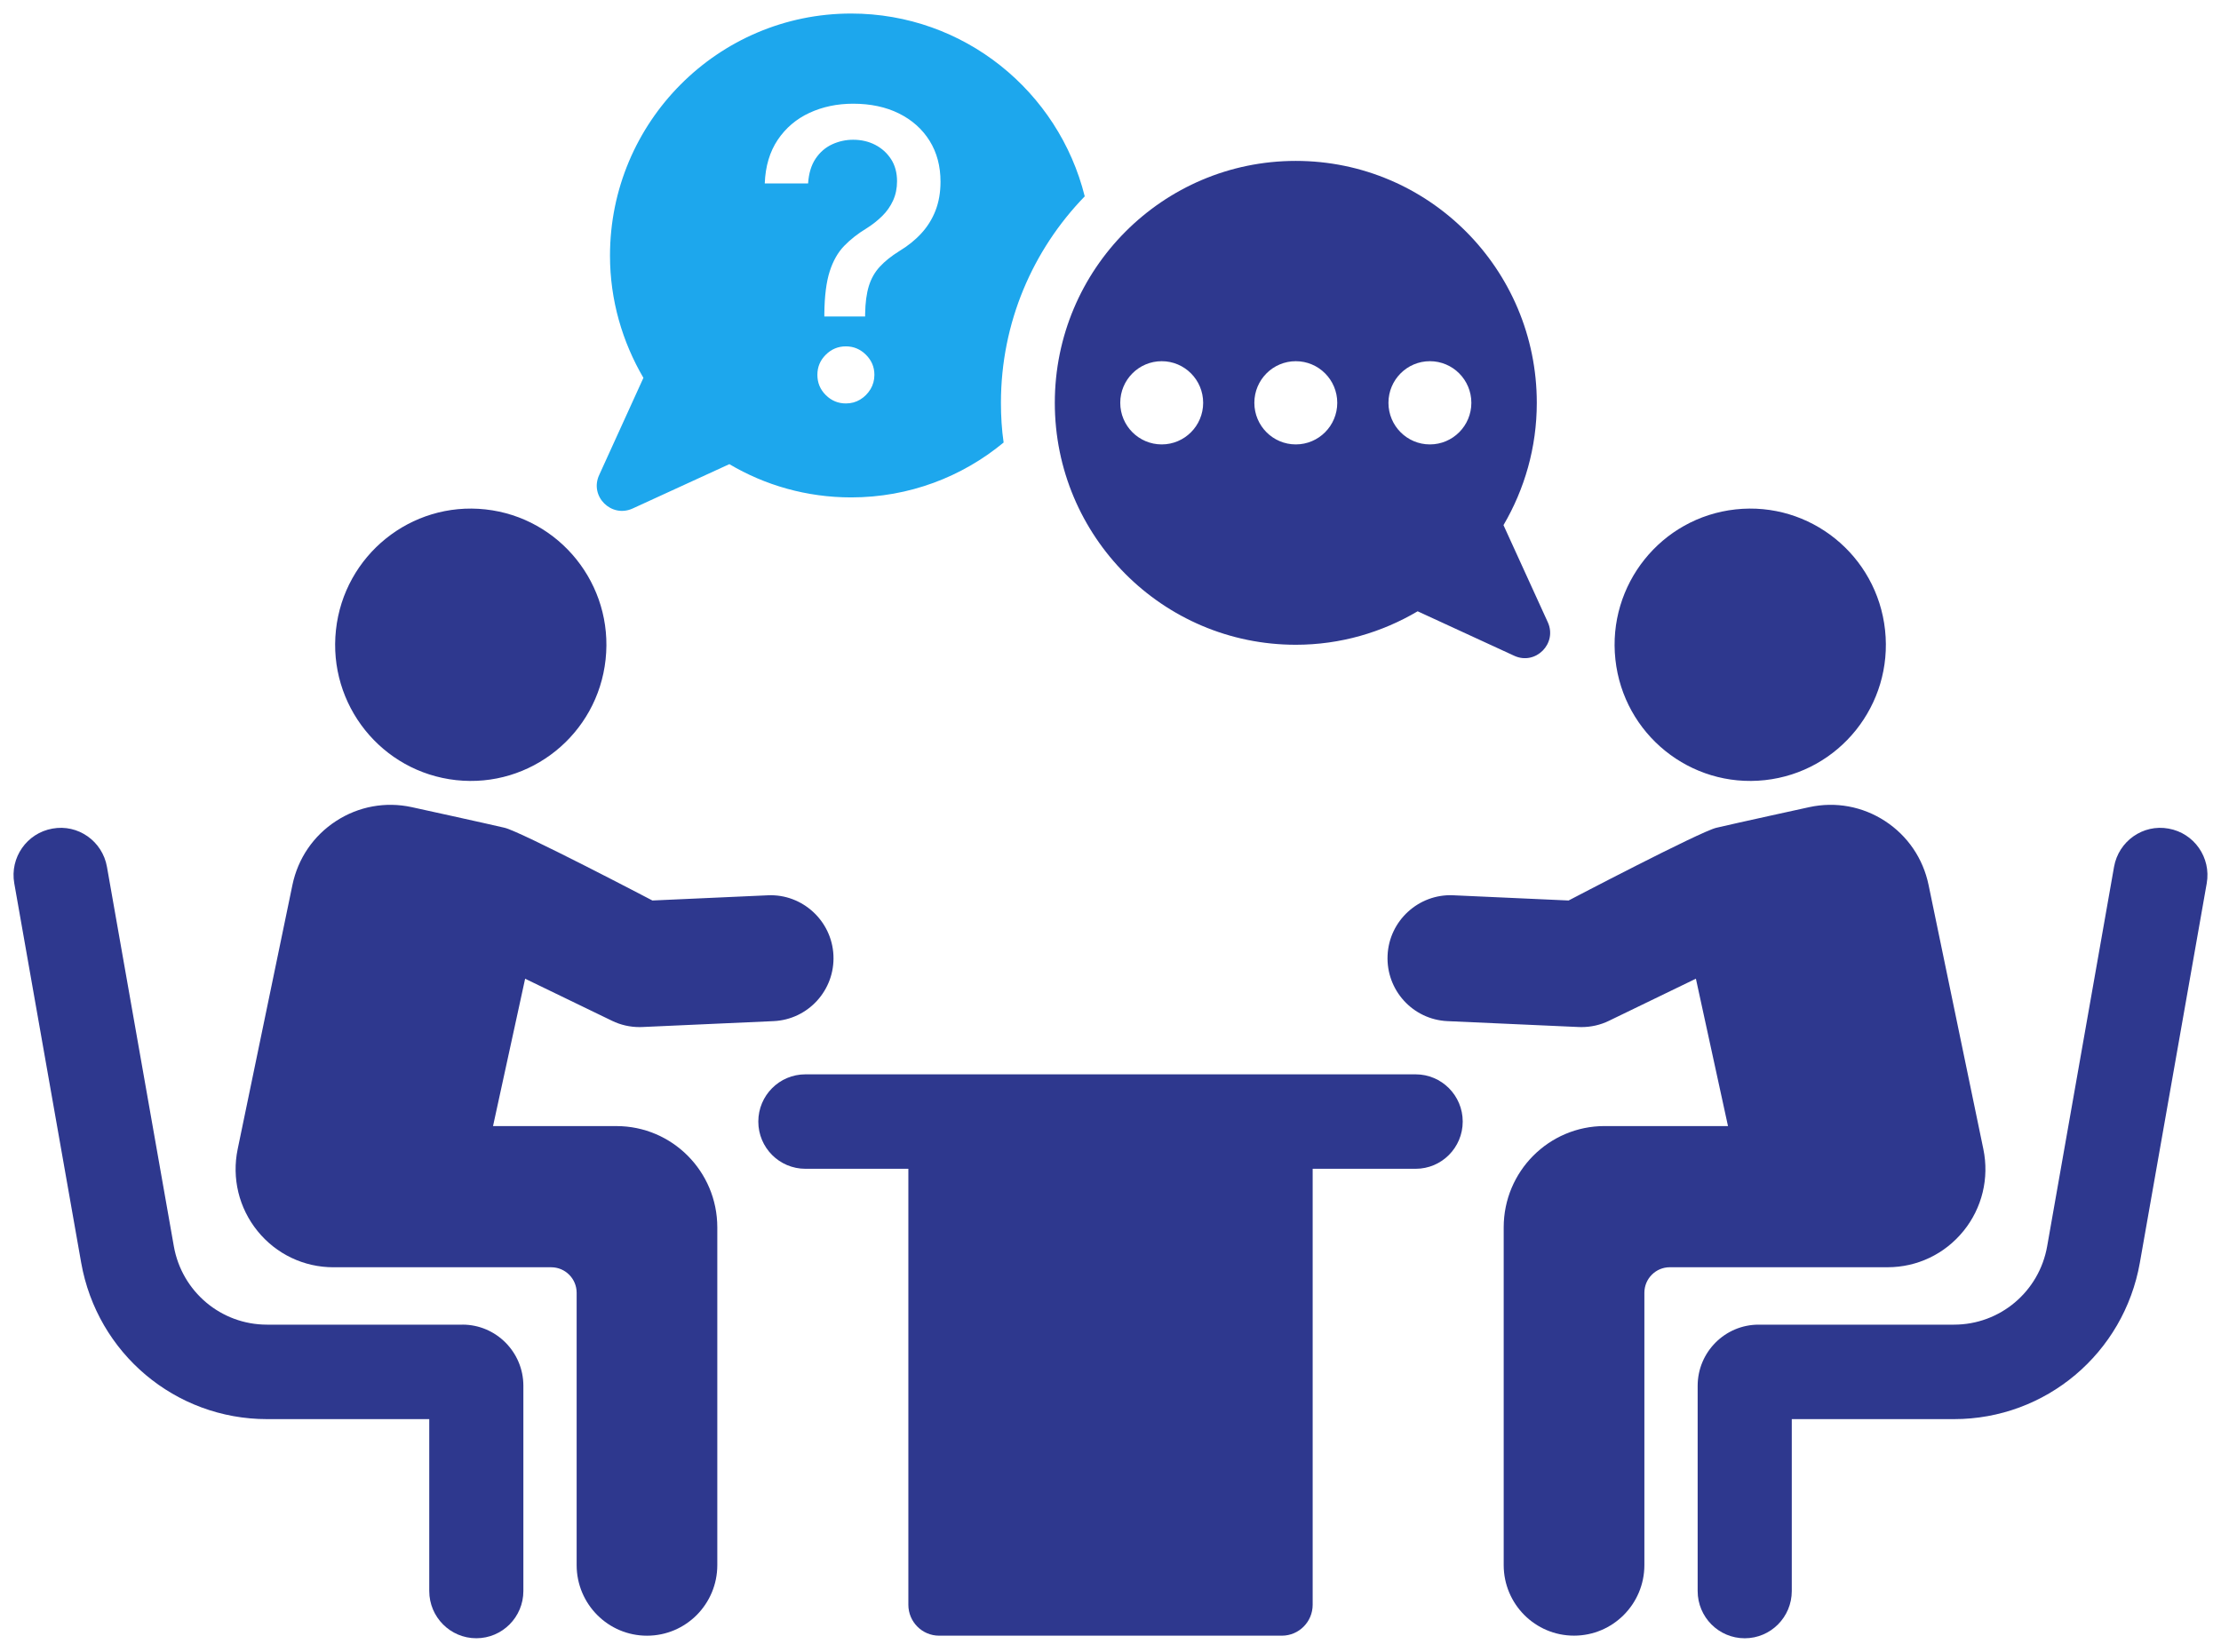
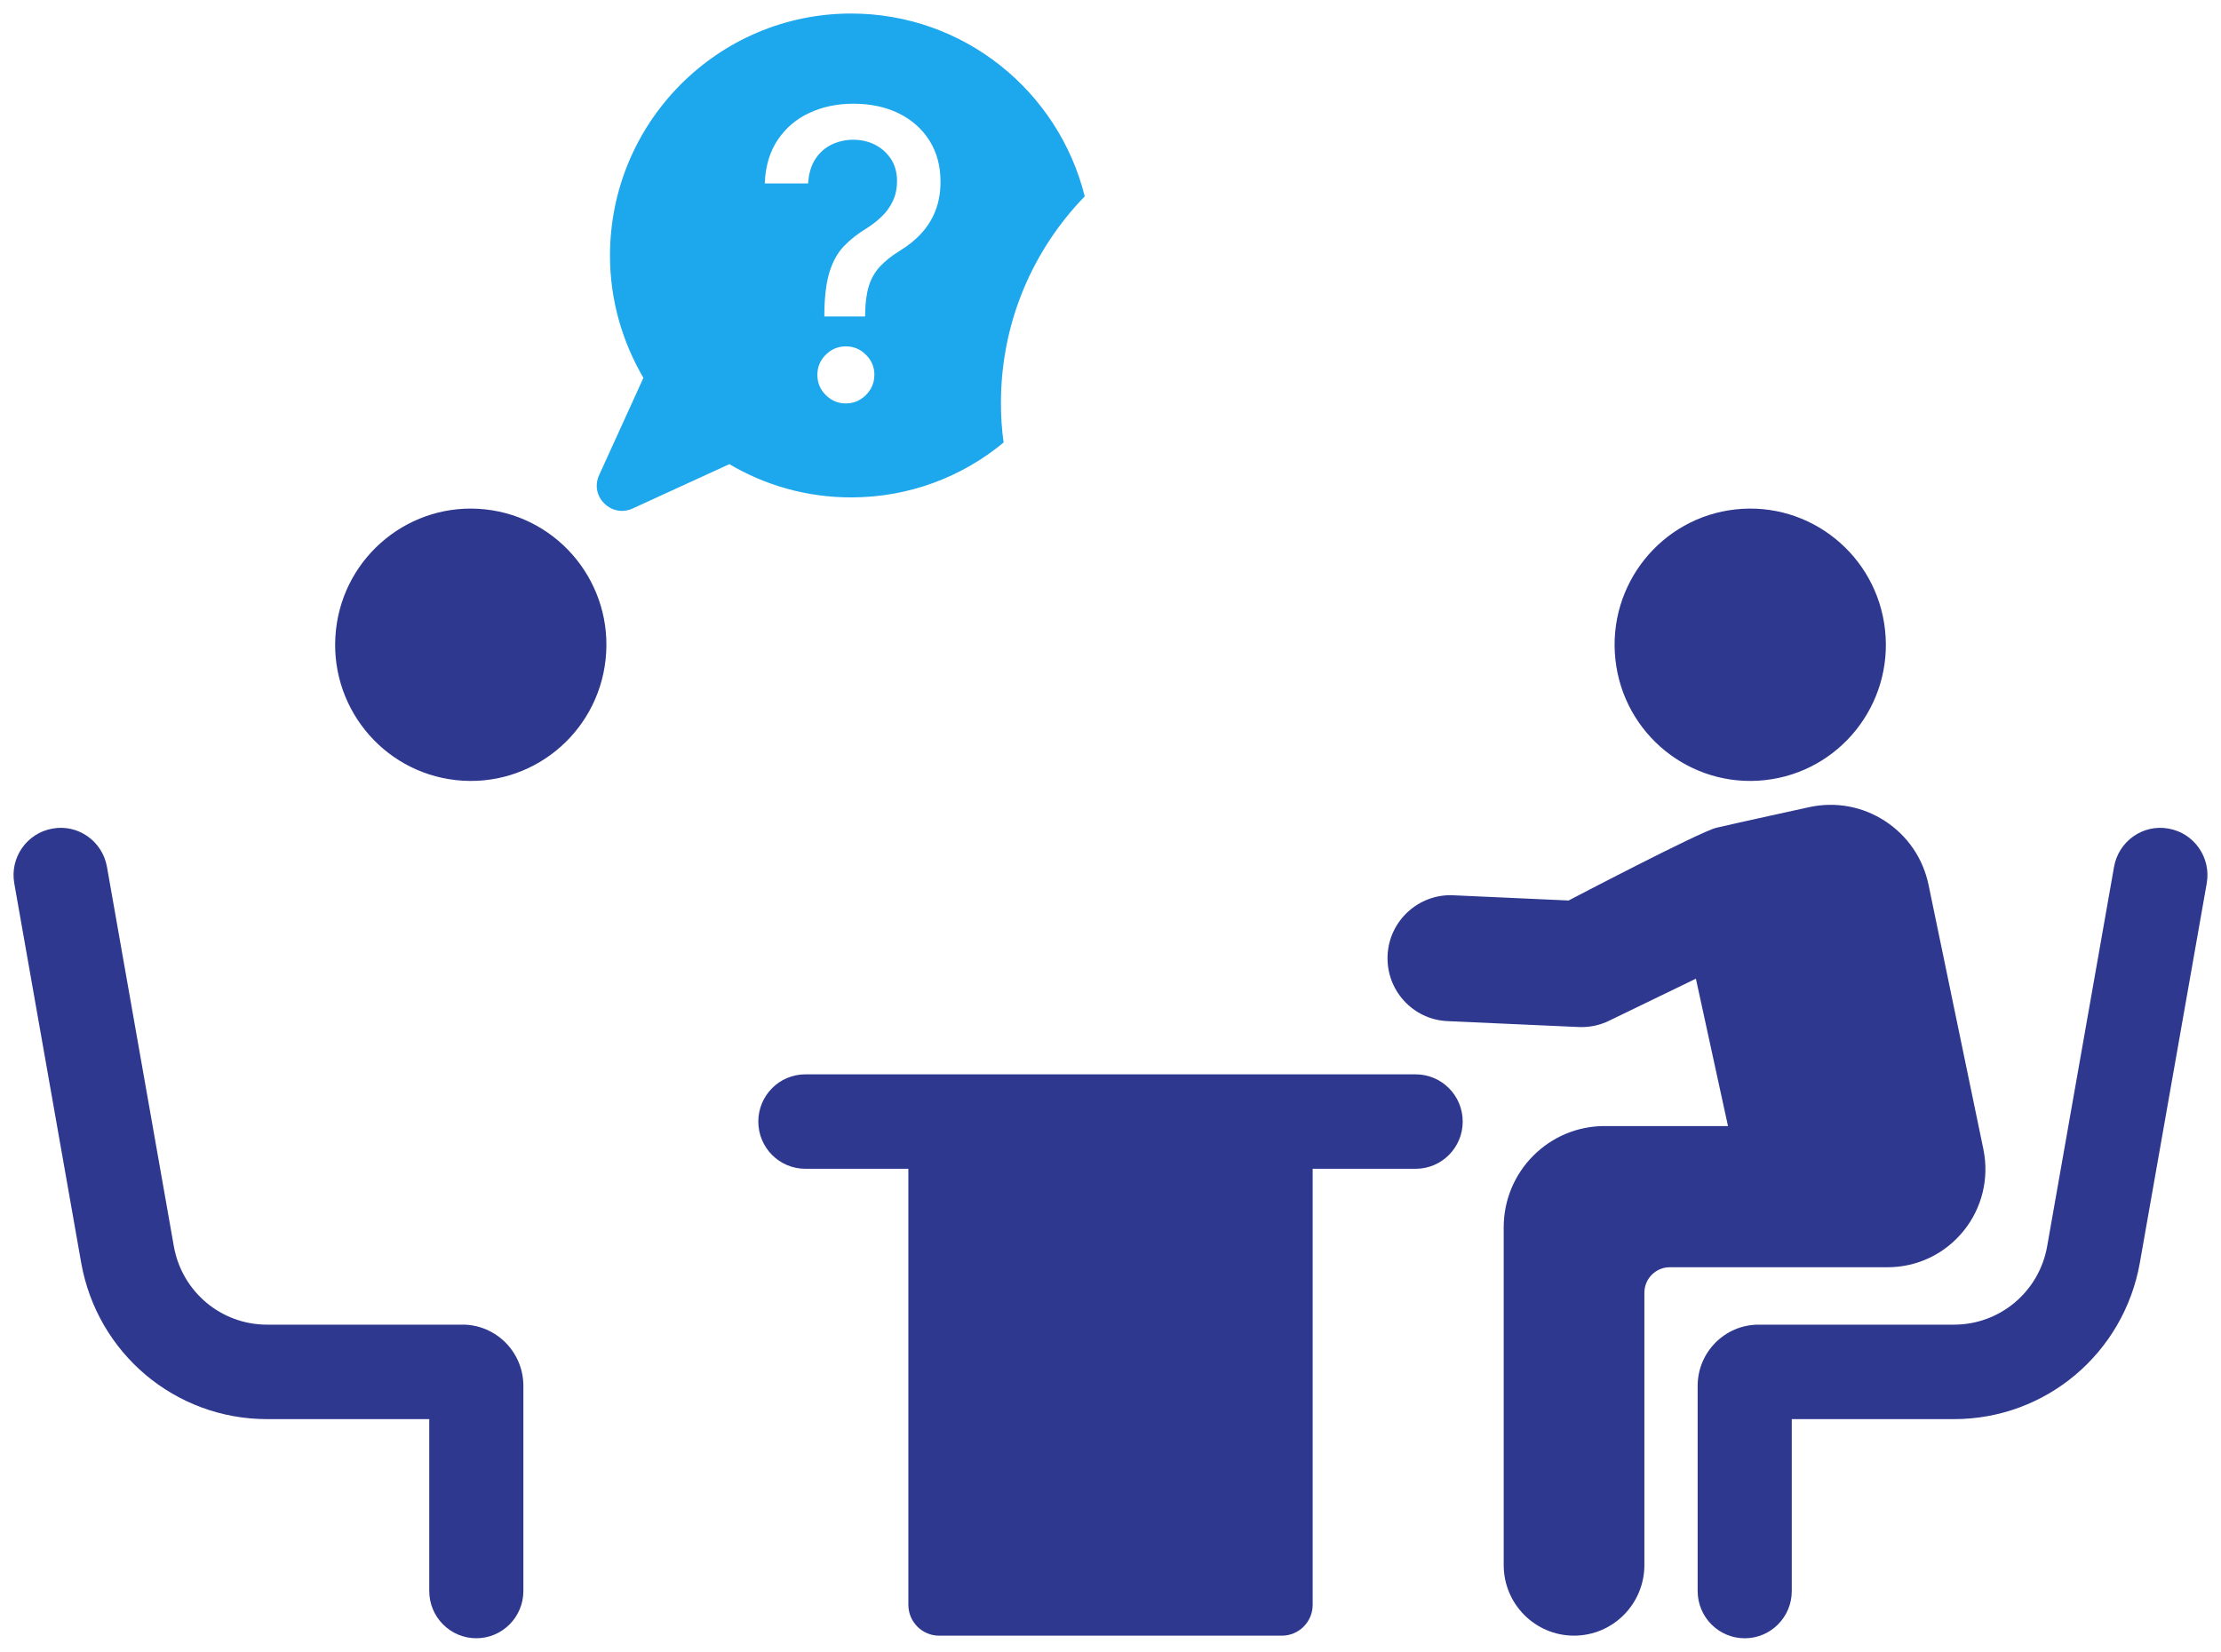
<svg xmlns="http://www.w3.org/2000/svg" width="82" height="61" viewBox="0 0 82 61" fill="none">
  <g clip-path="url(#clip0_129_375)">
    <path d="M16.84 28.81C19.588 29.111 22.061 27.116 22.359 24.355C22.659 21.595 20.672 19.113 17.923 18.812C15.173 18.512 12.702 20.506 12.403 23.267C12.104 26.028 14.09 28.509 16.84 28.81Z" fill="#2E388E" />
    <path d="M17.073 48.919H9.857C8.161 48.919 6.714 47.701 6.418 46.023L3.949 32.013C3.782 31.063 2.88 30.426 1.936 30.6C0.99 30.767 0.359 31.672 0.527 32.621L2.997 46.631C3.588 49.978 6.472 52.408 9.858 52.408H15.848V58.755C15.848 59.718 16.625 60.5 17.585 60.5C18.546 60.5 19.323 59.718 19.323 58.755V51.177C19.323 49.932 18.313 48.918 17.073 48.918L17.073 48.919Z" fill="#2E388E" />
-     <path d="M22.759 41.585H18.203L19.388 36.144L22.602 37.7C22.915 37.852 23.26 37.93 23.607 37.93C23.642 37.93 23.676 37.929 23.71 37.928L28.56 37.71C29.838 37.652 30.829 36.565 30.771 35.282C30.713 34 29.619 33.007 28.354 33.063L24.087 33.255C24.087 33.255 19.233 30.712 18.633 30.57C17.959 30.411 15.204 29.808 15.204 29.808C14.234 29.597 13.238 29.779 12.405 30.322C11.571 30.866 11.001 31.702 10.797 32.679L8.775 42.437C8.553 43.509 8.82 44.613 9.509 45.463C10.197 46.313 11.218 46.8 12.31 46.8H20.351C20.869 46.8 21.29 47.222 21.29 47.743V57.798C21.29 59.238 22.452 60.406 23.887 60.406C25.323 60.406 26.483 59.238 26.483 57.798V45.327C26.483 43.261 24.816 41.586 22.758 41.586L22.759 41.585Z" fill="#2E388E" />
    <path d="M65.161 28.81C67.911 28.51 69.897 26.028 69.597 23.267C69.298 20.506 66.827 18.512 64.077 18.812C61.328 19.113 59.342 21.595 59.641 24.355C59.94 27.116 62.411 29.11 65.161 28.81Z" fill="#2E388E" />
    <path d="M80.065 30.6C79.121 30.426 78.219 31.063 78.051 32.013L75.582 46.023C75.287 47.701 73.84 48.919 72.143 48.919H64.928C63.688 48.919 62.678 49.932 62.678 51.178V58.756C62.678 59.719 63.455 60.501 64.416 60.501C65.376 60.501 66.153 59.719 66.153 58.756V52.408H72.143C75.528 52.408 78.413 49.979 79.004 46.632L81.473 32.622C81.641 31.672 81.01 30.767 80.065 30.6V30.6Z" fill="#2E388E" />
    <path d="M72.492 45.462C73.181 44.612 73.448 43.509 73.226 42.436L71.203 32.679C71 31.702 70.43 30.865 69.596 30.321C68.763 29.778 67.767 29.597 66.796 29.808C66.796 29.808 64.041 30.41 63.367 30.57C62.767 30.711 57.913 33.255 57.913 33.255L53.646 33.062C52.38 33.007 51.286 33.999 51.23 35.282C51.172 36.565 52.161 37.652 53.44 37.71L58.29 37.928C58.325 37.929 58.359 37.93 58.394 37.93C58.741 37.93 59.087 37.852 59.399 37.7L62.613 36.143L63.798 41.585H59.242C57.185 41.585 55.517 43.26 55.517 45.326V57.797C55.517 59.237 56.679 60.404 58.113 60.404C59.547 60.404 60.711 59.237 60.711 57.797V47.742C60.711 47.221 61.131 46.799 61.65 46.799H69.691C70.782 46.799 71.803 46.312 72.492 45.461L72.492 45.462Z" fill="#2E388E" />
    <path d="M52.267 39.675H29.735C28.775 39.675 27.997 40.456 27.997 41.419C27.997 42.383 28.774 43.163 29.735 43.163H33.537V59.264C33.537 59.894 34.045 60.405 34.673 60.405H47.327C47.955 60.405 48.464 59.894 48.464 59.264V43.163H52.267C53.226 43.163 54.004 42.382 54.004 41.419C54.004 40.457 53.226 39.675 52.267 39.675Z" fill="#2E388E" />
-     <path d="M47.841 23.811C49.485 23.811 51.019 23.355 52.34 22.575L55.907 24.218C56.694 24.58 57.505 23.765 57.144 22.976L55.509 19.393C56.286 18.067 56.739 16.528 56.739 14.877C56.739 9.942 52.755 5.942 47.841 5.942C42.927 5.942 38.944 9.941 38.944 14.877C38.944 19.813 42.927 23.811 47.841 23.811ZM52.792 13.339C53.638 13.339 54.323 14.027 54.323 14.876C54.323 15.724 53.638 16.412 52.792 16.412C51.947 16.412 51.262 15.724 51.262 14.876C51.262 14.027 51.947 13.339 52.792 13.339ZM47.841 13.339C48.687 13.339 49.372 14.027 49.372 14.876C49.372 15.724 48.687 16.412 47.841 16.412C46.996 16.412 46.311 15.724 46.311 14.876C46.311 14.027 46.996 13.339 47.841 13.339ZM42.891 13.339C43.736 13.339 44.421 14.027 44.421 14.876C44.421 15.724 43.736 16.412 42.891 16.412C42.045 16.412 41.36 15.724 41.36 14.876C41.36 14.027 42.045 13.339 42.891 13.339Z" fill="#2E388E" />
    <path d="M40.049 7.252C39.084 3.377 35.592 0.5 31.424 0.5C26.51 0.5 22.521 4.506 22.521 9.44C22.521 11.088 22.979 12.626 23.755 13.954L22.123 17.54C21.755 18.329 22.571 19.138 23.357 18.779L26.928 17.141C28.241 17.92 29.783 18.369 31.424 18.369C33.563 18.369 35.523 17.61 37.054 16.342C36.984 15.863 36.955 15.373 36.955 14.873C36.955 11.907 38.138 9.22 40.048 7.252H40.049ZM32.138 14.374C32.041 14.534 31.914 14.661 31.756 14.757C31.599 14.852 31.424 14.899 31.23 14.899C30.943 14.899 30.695 14.796 30.488 14.59C30.281 14.384 30.178 14.135 30.178 13.843C30.178 13.551 30.281 13.306 30.488 13.1C30.695 12.894 30.943 12.791 31.23 12.791C31.517 12.791 31.761 12.894 31.97 13.1C32.178 13.306 32.283 13.553 32.283 13.843C32.283 14.036 32.235 14.213 32.139 14.374H32.138ZM34.541 7.773C34.418 8.089 34.243 8.37 34.017 8.616C33.791 8.863 33.52 9.081 33.204 9.272C32.905 9.458 32.664 9.652 32.48 9.853C32.295 10.054 32.161 10.291 32.077 10.566C31.993 10.841 31.948 11.181 31.941 11.586V11.687H30.435V11.586C30.442 10.931 30.508 10.41 30.633 10.022C30.757 9.635 30.935 9.321 31.167 9.081C31.398 8.842 31.677 8.624 32.004 8.426C32.214 8.293 32.404 8.143 32.572 7.977C32.74 7.812 32.874 7.621 32.972 7.407C33.07 7.191 33.119 6.954 33.119 6.693C33.119 6.379 33.046 6.108 32.899 5.879C32.751 5.651 32.555 5.474 32.311 5.348C32.068 5.223 31.797 5.161 31.498 5.161C31.228 5.161 30.97 5.217 30.724 5.33C30.479 5.443 30.275 5.618 30.114 5.856C29.953 6.094 29.86 6.4 29.835 6.774H28.235C28.259 6.139 28.42 5.603 28.714 5.164C29.009 4.726 29.398 4.394 29.885 4.168C30.371 3.943 30.909 3.83 31.498 3.83C32.143 3.83 32.708 3.951 33.192 4.191C33.677 4.433 34.053 4.77 34.322 5.201C34.59 5.633 34.724 6.136 34.724 6.71C34.724 7.105 34.662 7.46 34.54 7.774L34.541 7.773Z" fill="#1DA7ED" />
  </g>
  <defs>
    <clipPath id="clip0_129_375">
      <rect width="81" height="60" fill="white" transform="translate(0.5 0.5)" />
    </clipPath>
  </defs>
</svg>